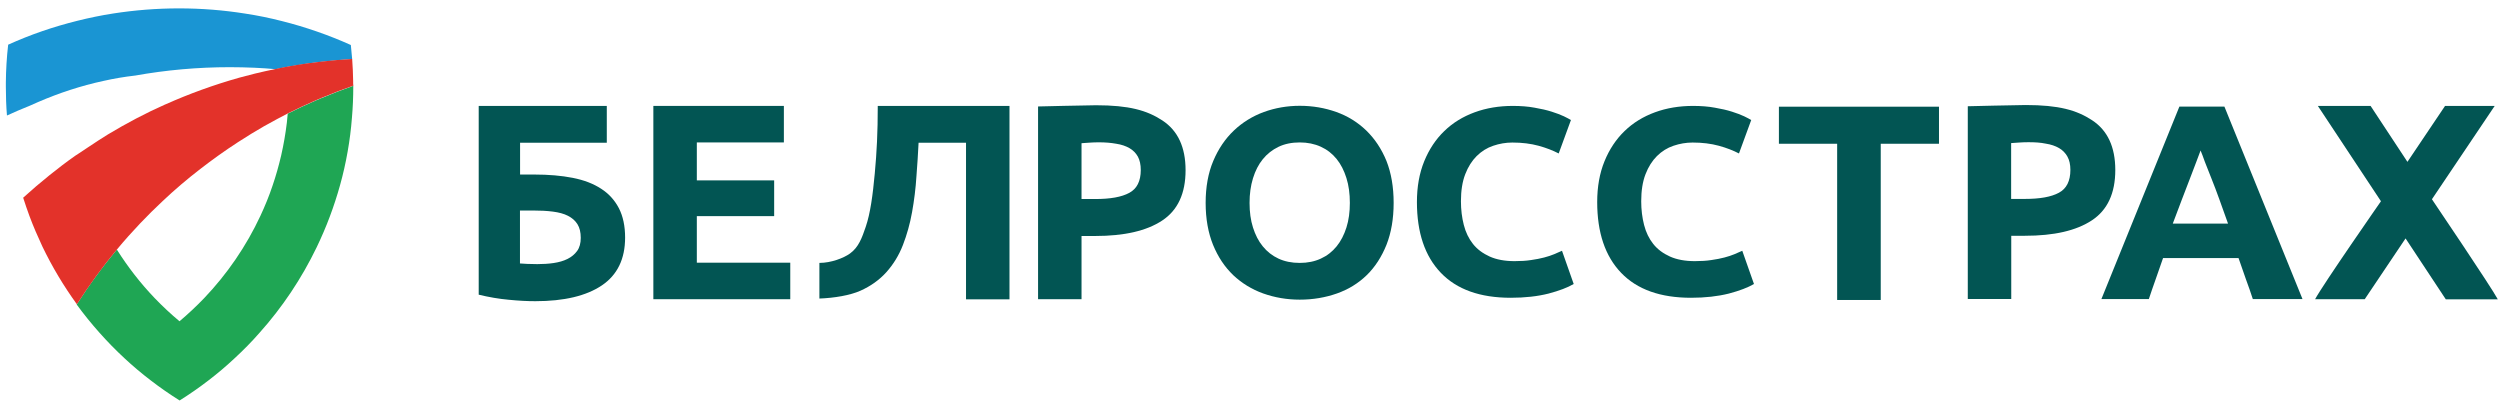
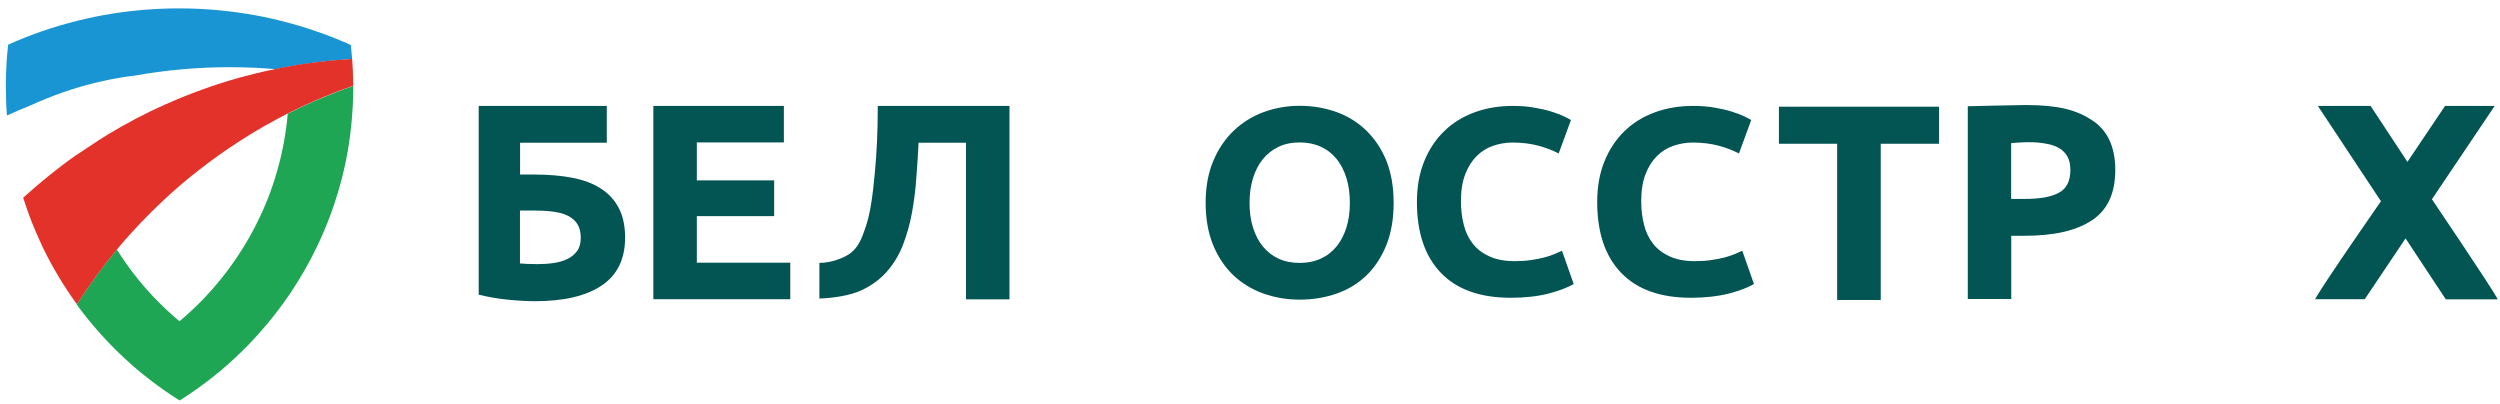
<svg xmlns="http://www.w3.org/2000/svg" id="Слой_1" x="0px" y="0px" viewBox="0 0 2266 366" style="enable-background:new 0 0 2266 366;" xml:space="preserve">
  <style type="text/css"> .st0{fill:#025553;} .st1{fill:#1A95D3;} .st2{fill:#1FA654;} .st3{fill:#E3322A;} </style>
  <path class="st0" d="M471.4,129.4v28.8h12.9c13,0,24.6,1,34.8,3c10.2,2,18.8,5.3,25.8,9.9c7,4.5,12.3,10.4,16.1,17.7 c3.7,7.2,5.6,16.1,5.6,26.5c0,19.4-7,33.9-21.1,43.4c-14.1,9.5-34.2,14.3-60.3,14.3c-7.1,0-15.1-0.4-24.1-1.3 c-9-0.8-18.1-2.4-27.2-4.6V96H550v33.4H471.4z M487,239.4c5.2,0,10.2-0.3,14.9-1c4.7-0.7,8.9-1.9,12.5-3.7c3.6-1.8,6.5-4.2,8.7-7.2 c2.2-3,3.3-7,3.3-11.9c0-5.1-1-9.2-3-12.4c-2-3.2-4.9-5.7-8.6-7.6c-3.7-1.9-8.3-3.1-13.7-3.8c-5.4-0.7-11.5-1-18.2-1h-11.6v48 c1.9,0.2,4.1,0.3,6.7,0.4C480.7,239.3,483.7,239.4,487,239.4" />
  <polygon class="st0" points="592.2,271.2 592.2,96 710.5,96 710.5,129.1 631.6,129.1 631.6,163.5 701.7,163.5 701.7,195.9 631.6,195.9 631.6,238.1 716.3,238.1 716.3,271.2 " />
  <path class="st0" d="M1263.2,183.9c0,14.4-2.2,27.1-6.5,38c-4.4,10.9-10.3,20.1-17.9,27.5c-7.6,7.4-16.6,12.9-27,16.6 c-10.5,3.7-21.7,5.6-33.7,5.6c-11.7,0-22.7-1.9-33.1-5.6c-10.4-3.7-19.4-9.3-27.2-16.6c-7.7-7.4-13.8-16.5-18.3-27.5 c-4.4-10.9-6.7-23.6-6.7-38c0-14.4,2.3-27.1,6.9-38c4.6-10.9,10.8-20.1,18.7-27.6c7.8-7.4,16.9-13,27.2-16.8 c10.3-3.7,21.1-5.6,32.5-5.6c11.7,0,22.7,1.9,33.1,5.6c10.4,3.7,19.4,9.3,27.2,16.8c7.7,7.5,13.8,16.6,18.3,27.6 C1261,156.8,1263.2,169.5,1263.2,183.9 M1132.6,183.9c0,8.3,1,15.7,3.1,22.3c2.1,6.6,5,12.4,8.9,17.1c3.9,4.8,8.6,8.5,14.2,11.1 c5.6,2.6,12,3.9,19.3,3.9c7.1,0,13.5-1.3,19.1-3.9c5.7-2.6,10.4-6.3,14.3-11.1c3.9-4.8,6.8-10.5,8.9-17.1c2.1-6.6,3.1-14.1,3.1-22.3 c0-8.3-1-15.8-3.1-22.5c-2.1-6.7-5-12.5-8.9-17.3c-3.9-4.8-8.6-8.5-14.3-11.1c-5.7-2.6-12.1-3.9-19.1-3.9c-7.2,0-13.7,1.3-19.3,4 c-5.6,2.7-10.3,6.4-14.2,11.2c-3.9,4.8-6.8,10.5-8.9,17.3C1133.6,168.4,1132.6,175.8,1132.6,183.9" />
  <path class="st0" d="M1532.7,269.9c-27.7,0-48.8-7.5-63.3-22.6c-14.5-15.1-21.7-36.5-21.7-64.2c0-13.8,2.2-26.1,6.6-36.9 c4.4-10.8,10.5-20,18.2-27.4c7.7-7.5,16.9-13.1,27.5-17c10.6-3.9,22.2-5.8,34.6-5.8c7.2,0,13.8,0.5,19.7,1.6 c5.9,1,11.1,2.2,15.5,3.6c4.4,1.4,8.1,2.8,11.1,4.2c2.9,1.4,5.1,2.6,6.4,3.4l-11.1,30.3c-5.2-2.7-11.3-5.1-18.3-7 c-7-1.9-14.9-2.9-23.7-2.9c-5.9,0-11.7,1-17.3,2.9c-5.7,1.9-10.6,5-15,9.3c-4.3,4.3-7.8,9.7-10.4,16.5c-2.6,6.7-3.9,14.9-3.9,24.5 c0,7.7,0.9,14.9,2.6,21.5c1.7,6.7,4.5,12.4,8.3,17.2c3.8,4.8,8.9,8.6,15.1,11.4c6.2,2.8,13.8,4.2,22.6,4.2c5.6,0,10.6-0.3,15-1 c4.4-0.6,8.3-1.4,11.8-2.3c3.4-0.9,6.5-1.9,9.1-3c2.6-1.1,5-2.2,7.1-3.1l10.6,30.1c-5.4,3.2-13,6.1-22.8,8.7 C1557,268.6,1545.6,269.9,1532.7,269.9" />
  <path class="st0" d="M795.6,96c0,24.1-0.9,41.7-2.7,61.2c-1.8,19.5-4,36.1-8.2,48.4c-3.4,10-6.5,18.6-14.3,24.2 c-5.7,4.1-17.1,8.5-27.7,8.5v32.3c13.5-0.5,27.8-2.9,37.2-7.1c9.4-4.2,17.3-9.9,23.6-16.9c6.3-7.1,11.3-15.2,14.9-24.5 c3.6-9.3,6.4-19.2,8.3-29.8c1.9-10.6,3.3-21.6,4-33c0.8-11.4,1.4-18.6,1.9-29.9h43v141.9h39.4V96H795.6z" />
  <path class="st0" d="M1369.3,269.9c-27.7,0-48.8-7.5-63.3-22.6c-14.5-15.1-21.7-36.5-21.7-64.2c0-13.8,2.2-26.1,6.6-36.9 c4.4-10.8,10.5-20,18.2-27.4c7.7-7.5,16.9-13.1,27.5-17c10.6-3.9,22.2-5.8,34.6-5.8c7.2,0,13.8,0.5,19.7,1.6 c5.9,1,11.1,2.2,15.5,3.6c4.4,1.4,8.1,2.8,11.1,4.2c2.9,1.4,5.1,2.6,6.4,3.4l-11.1,30.3c-5.2-2.7-11.3-5.1-18.3-7 c-7-1.9-14.9-2.9-23.7-2.9c-5.9,0-11.7,1-17.3,2.9c-5.7,1.9-10.6,5-15,9.3c-4.3,4.3-7.8,9.7-10.4,16.5c-2.6,6.7-3.9,14.9-3.9,24.5 c0,7.7,0.9,14.9,2.6,21.5c1.7,6.7,4.5,12.4,8.3,17.2c3.8,4.8,8.9,8.6,15.1,11.4c6.2,2.8,13.8,4.2,22.6,4.2c5.6,0,10.6-0.3,15-1 c4.4-0.6,8.3-1.4,11.8-2.3c3.4-0.9,6.5-1.9,9.1-3c2.6-1.1,5-2.2,7.1-3.1l10.6,30.1c-5.4,3.2-13,6.1-22.8,8.7 C1393.7,268.6,1382.3,269.9,1369.3,269.9" />
-   <path class="st0" d="M993.4,95.4c29.9,0,46.2,4.6,60.2,13.8c14,9.2,21,24.2,21,45.1c0,21.1-7.1,36.3-21.2,45.6 c-14.2,9.4-34.4,14-60.7,14h-12.4v57.3h-39.4V96.5C940.9,96.5,986.2,95.4,993.4,95.4 M996,129c-2.9,0-5.7,0.1-8.5,0.3 c-2.8,0.2-5.2,0.3-7.2,0.5v50.6h12.4c13.7,0,23.9-1.8,30.9-5.6c6.9-3.7,10.4-10.6,10.4-20.7c0-4.9-0.9-8.9-2.6-12.1 c-1.8-3.2-4.3-5.8-7.6-7.7c-3.3-1.9-7.3-3.3-12-4C1006.9,129.4,1001.7,129,996,129" />
  <path class="st1" d="M318,40.8c-10-4.5-20.3-8.6-30.7-12.2c-10.4-3.6-21-6.8-31.8-9.5h0c-10.9-2.8-22.1-5.1-33.4-6.8 c-19.5-3.1-39.5-4.7-59.9-4.7c-20.2,0-40,1.6-59.4,4.6c-11.1,1.7-22.1,4-32.9,6.7c-10.8,2.7-21.4,5.8-31.8,9.4 c-10.5,3.6-20.7,7.7-30.7,12.2c-1.3,11.3-2,22.7-2.1,34.3c0,1.3,0,2.6,0,3.9c0,8.7,0.3,17.4,1,26c6.6-3,13.2-5.9,20-8.6 c0.1,0,0.2,0,0.3-0.1c2.6-1.2,5.2-2.4,7.9-3.5c9.5-4.1,19.2-7.8,29.1-11c9.9-3.2,20.1-6,30.4-8.2c9.3-2.1,18.8-3.7,28.4-4.8h0h0.1 c27.9-5,56.6-7.6,85.9-7.6c7.4,0,14.8,0.2,22.2,0.5c6.4,0.3,12.8,0.7,19.2,1.3h0h0h0.1c3.8-0.8,7.7-1.6,11.5-2.3 c5.7-1,11.5-1.9,17.3-2.8c3.9-0.5,7.9-1.1,11.9-1.5c9.5-1.1,19-2,28.6-2.5C318.8,49.2,318.4,45,318,40.8" />
  <path class="st2" d="M291.2,89c-1.5,0.6-3,1.3-4.5,1.9c-8.8,3.8-17.4,7.8-25.9,12.1c-0.2,2.8-0.5,5.5-0.8,8.2 c-1.2,10-2.9,19.8-5.1,29.5c-2.2,9.4-4.8,18.7-7.9,27.7c-3.1,9.3-6.8,18.3-10.9,27.1c-12.9,27.7-30.3,53-51.1,74.8 c-7.1,7.4-14.5,14.3-22.3,20.9c-7.9-6.6-15.5-13.7-22.7-21.2c-12.8-13.4-24.2-28.1-34.1-43.8c-6.6,7.9-13,16.1-19.1,24.5 c-6.1,8.3-11.8,16.7-17.3,25.3v0c6.4,8.8,13.3,17.3,20.6,25.5c7.2,8.1,14.7,15.8,22.6,23.1c7.7,7.2,15.8,14,24.2,20.4 c8.3,6.4,17,12.4,25.9,18c8.9-5.6,17.6-11.6,25.9-18c8.4-6.4,16.4-13.2,24.1-20.4c7.8-7.2,15.3-14.8,22.3-22.8 c20.8-23.2,38.3-49.4,52-77.8c4.3-9,8.3-18.2,11.8-27.6c3.5-9.3,6.6-18.8,9.3-28.5c2.8-10,5.1-20.2,6.9-30.5 c1.8-10.1,3.1-20.4,3.9-30.8c0.8-9.2,1.2-18.6,1.2-28v-0.8C310.3,81.3,300.7,85,291.2,89" />
  <path class="st3" d="M320.1,75.2v-1.5c-0.1-6.8-0.4-13.6-0.9-20.3c-9.6,0.6-19.2,1.4-28.6,2.5c-4,0.5-8,1-11.9,1.5 c-5.8,0.8-11.6,1.8-17.3,2.8c-3.9,0.7-7.7,1.4-11.5,2.3h0h0h0c-6.3,1.3-12.6,2.7-18.8,4.2c-4.8,1.2-9.5,2.4-14.2,3.7h0 c-23.1,6.5-45.4,14.6-66.9,24.2h-0.1l0,0c-18,8-35.2,17.1-52,27.2c-9.3,5.6-28.8,19-29.6,19.3l0,0c-8,5.6-15.7,11.5-23.3,17.6 c-8.2,6.6-16.2,13.4-24,20.5c1.8,5.6,3.7,11.2,5.7,16.6c3.5,9.4,7.5,18.6,11.7,27.6c8.9,18.5,19.4,36,31.3,52.4 c5.5-8.6,11.3-17.1,17.3-25.3c6.1-8.4,12.5-16.6,19.1-24.5c6.8-8.2,13.8-16,21.1-23.7c6.6-6.9,13.3-13.6,20.3-20.1 c10.8-10.2,22.2-19.9,34-29c11-8.5,22.3-16.6,34-24.2c4-2.6,8.1-5.2,12.2-7.7c7.7-4.7,15.5-9.2,23.5-13.4h0c3.3-1.8,6.6-3.5,9.9-5.2 c8.5-4.3,17.1-8.3,25.9-12.1c1.5-0.7,3-1.3,4.5-1.9c9.5-4,19.1-7.7,28.9-11.1C320.1,77,320.1,76.1,320.1,75.2" />
  <polygon class="st0" points="1757.5,96.7 1757.5,130.3 1704.7,130.3 1704.7,271.9 1665.2,271.9 1665.2,130.3 1612.4,130.3 1612.4,96.7 " />
-   <path class="st0" d="M2042,271.2c-1.9-6.1-4-11.7-6.3-18.1c-2.2-6.4-4.5-12.8-6.7-19.2h-68.4c-2.2,6.4-4.4,12.8-6.7,19.2 c-2.2,6.4-4.3,12-6.2,18h-43l70.7-174.5h40.8l70.8,174.5H2042z M1994.6,136.4c-0.9,2.5-2.2,6-3.9,10.4c-1.7,4.4-3.6,9.4-5.8,15.2 c-2.2,5.7-4.6,12.1-7.3,19c-2.7,6.9-5.4,14.1-8.2,21.7h50.1c-2.7-7.6-5.3-14.9-7.8-21.8c-2.5-6.9-4.9-13.3-7.2-19 c-2.3-5.7-4.3-10.8-6-15.2C1997,142.3,1995.6,138.9,1994.6,136.4" />
  <path class="st0" d="M2216.8,271.2l-36.4-55.1l-37,55.1h-45c7.4-13.7,59.7-88.8,59.7-88.8L2100.9,96h47.8l33.4,50.7l34.1-50.7h45 l-56.9,84.6c0,0,54.1,80,59.7,90.7H2216.8z" />
  <path class="st0" d="M1836.1,95.2c29.9,0,46.2,4.6,60.2,13.8c14,9.2,21,24.2,21,45.1c0,21.1-7.1,36.3-21.2,45.6 c-14.2,9.4-34.4,14-60.7,14H1823v57.3h-39.4V96.3C1783.5,96.3,1828.9,95.2,1836.1,95.2 M1838.6,128.9c-2.9,0-5.7,0.1-8.5,0.3 c-2.8,0.2-5.2,0.3-7.2,0.5v50.6h12.4c13.7,0,23.9-1.8,30.9-5.6c6.9-3.7,10.4-10.6,10.4-20.7c0-4.9-0.9-8.9-2.7-12.1 c-1.8-3.2-4.3-5.8-7.6-7.7c-3.3-1.9-7.3-3.3-12-4C1849.6,129.2,1844.4,128.9,1838.6,128.9" />
  <g> </g>
  <g> </g>
  <g> </g>
  <g> </g>
  <g> </g>
  <g> </g>
  <g> </g>
  <g> </g>
  <g> </g>
  <g> </g>
  <g> </g>
  <g> </g>
  <g> </g>
  <g> </g>
  <g> </g>
</svg>